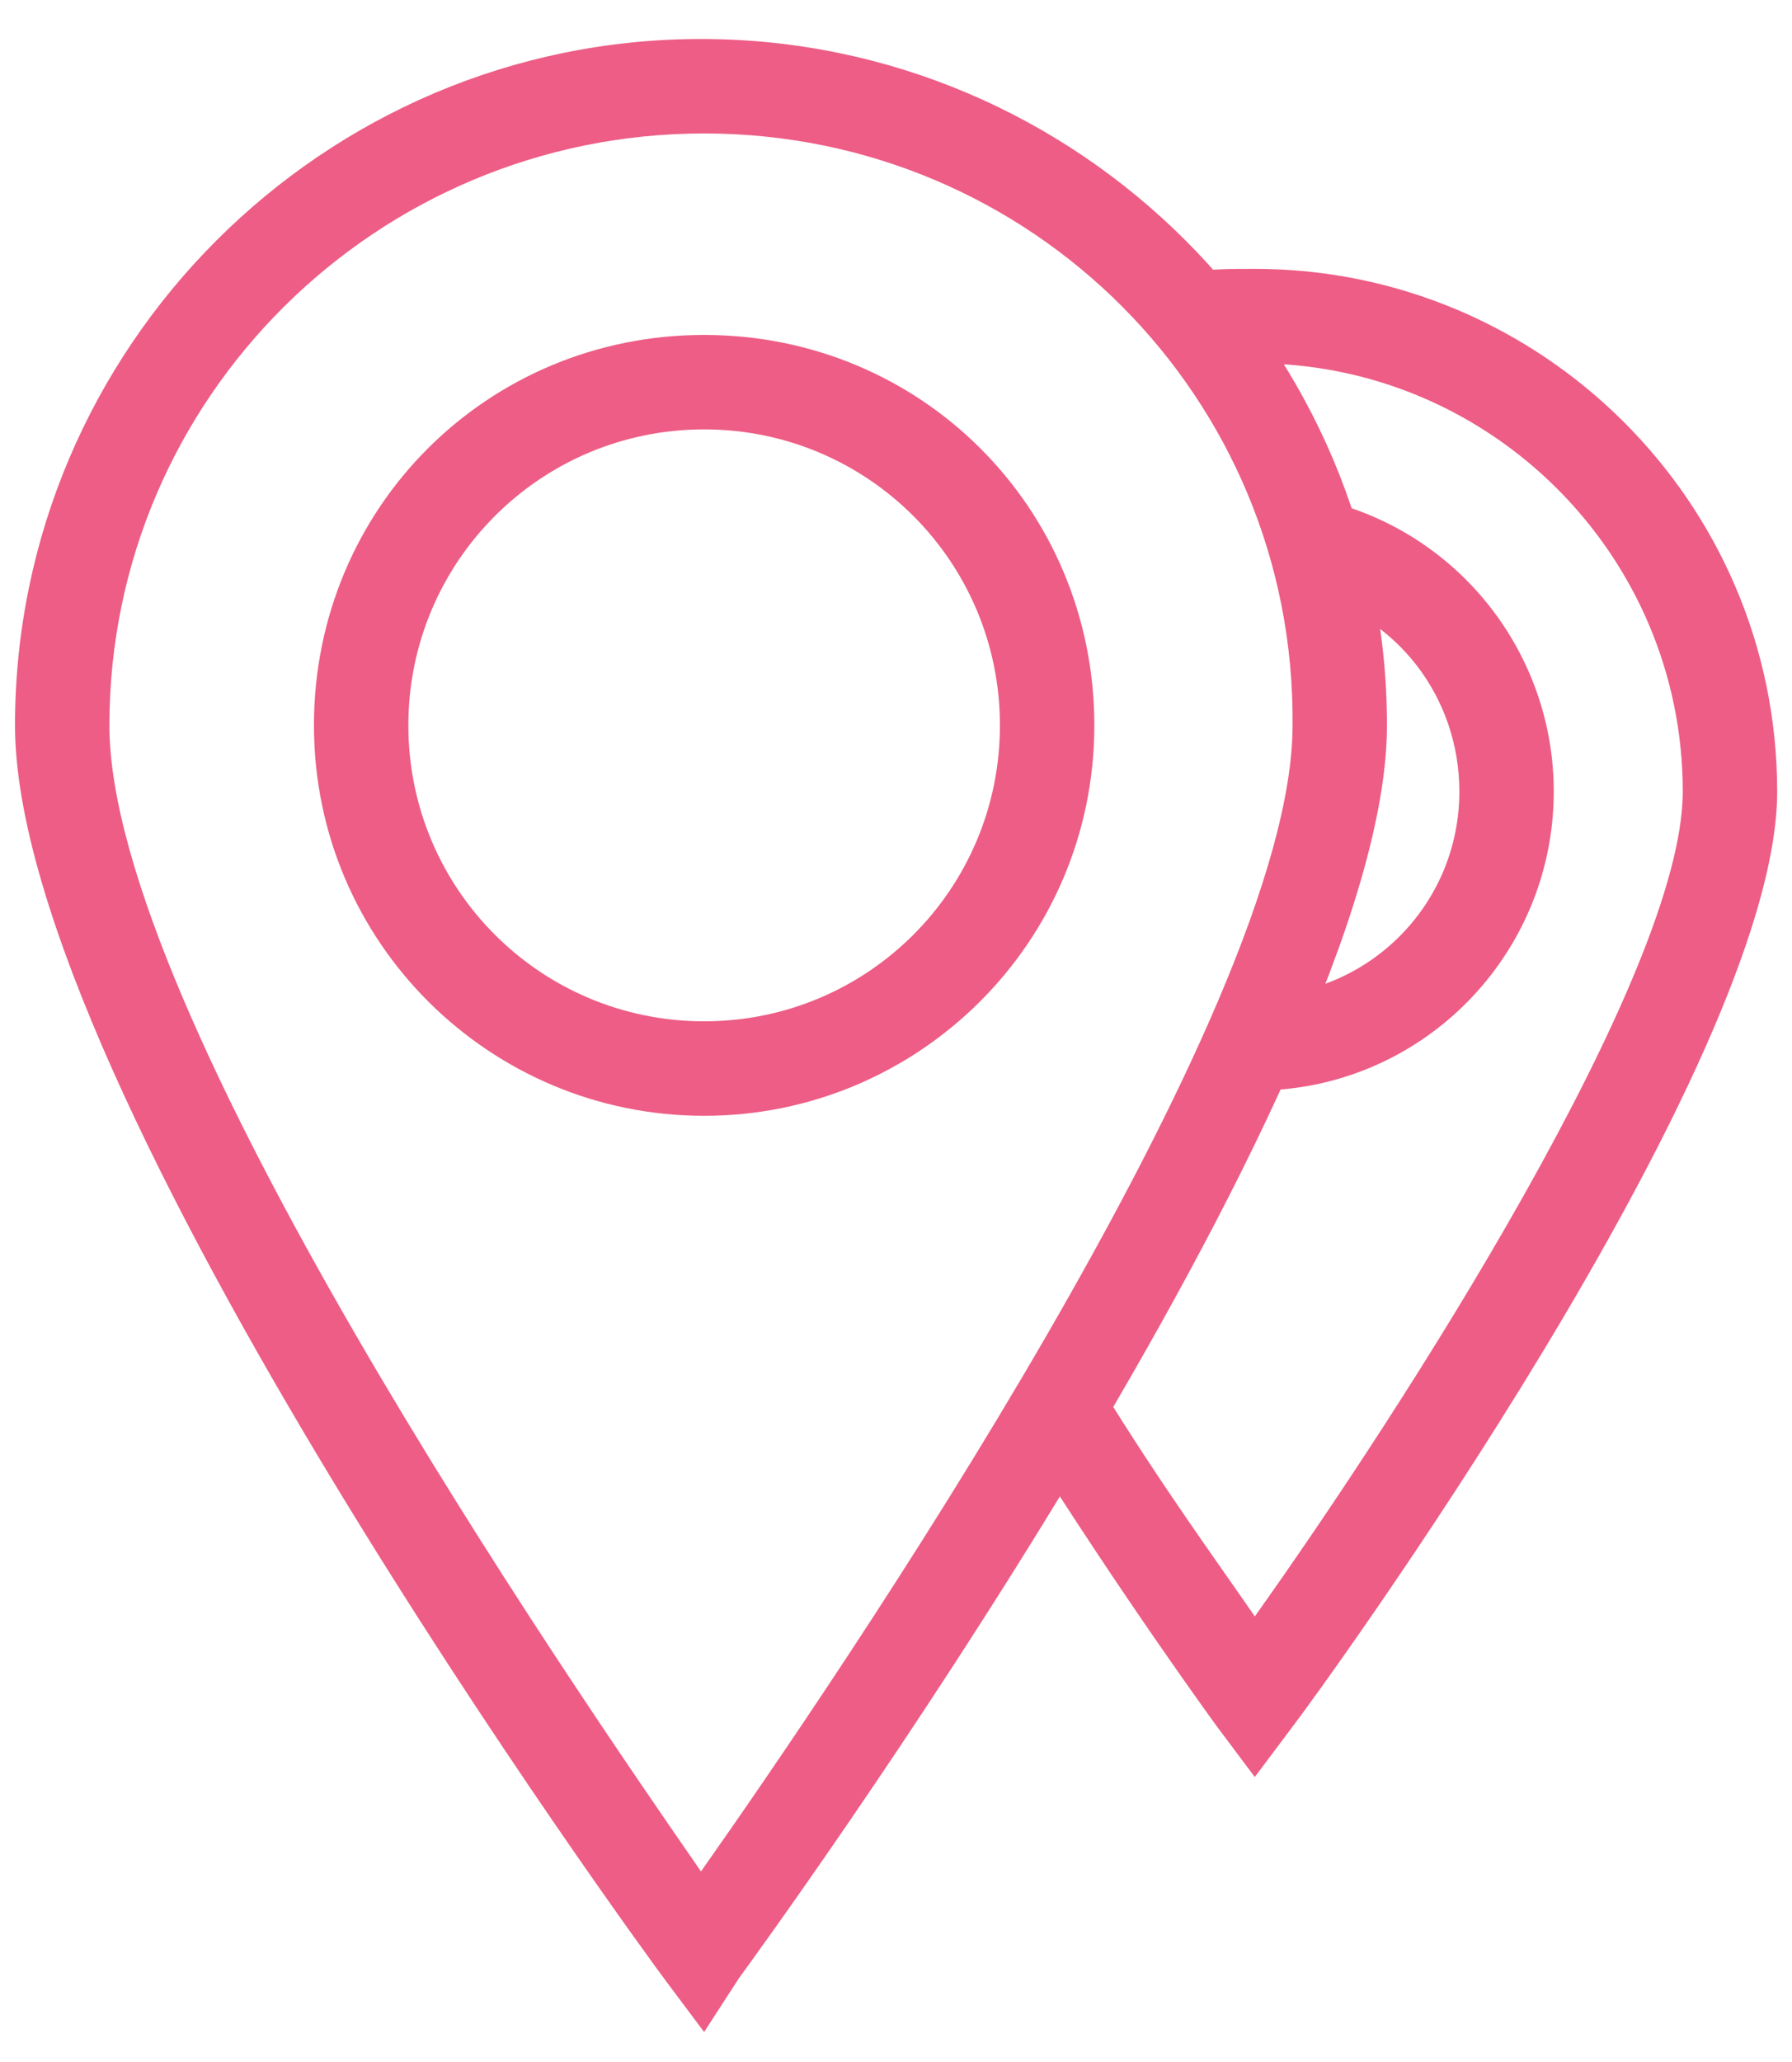
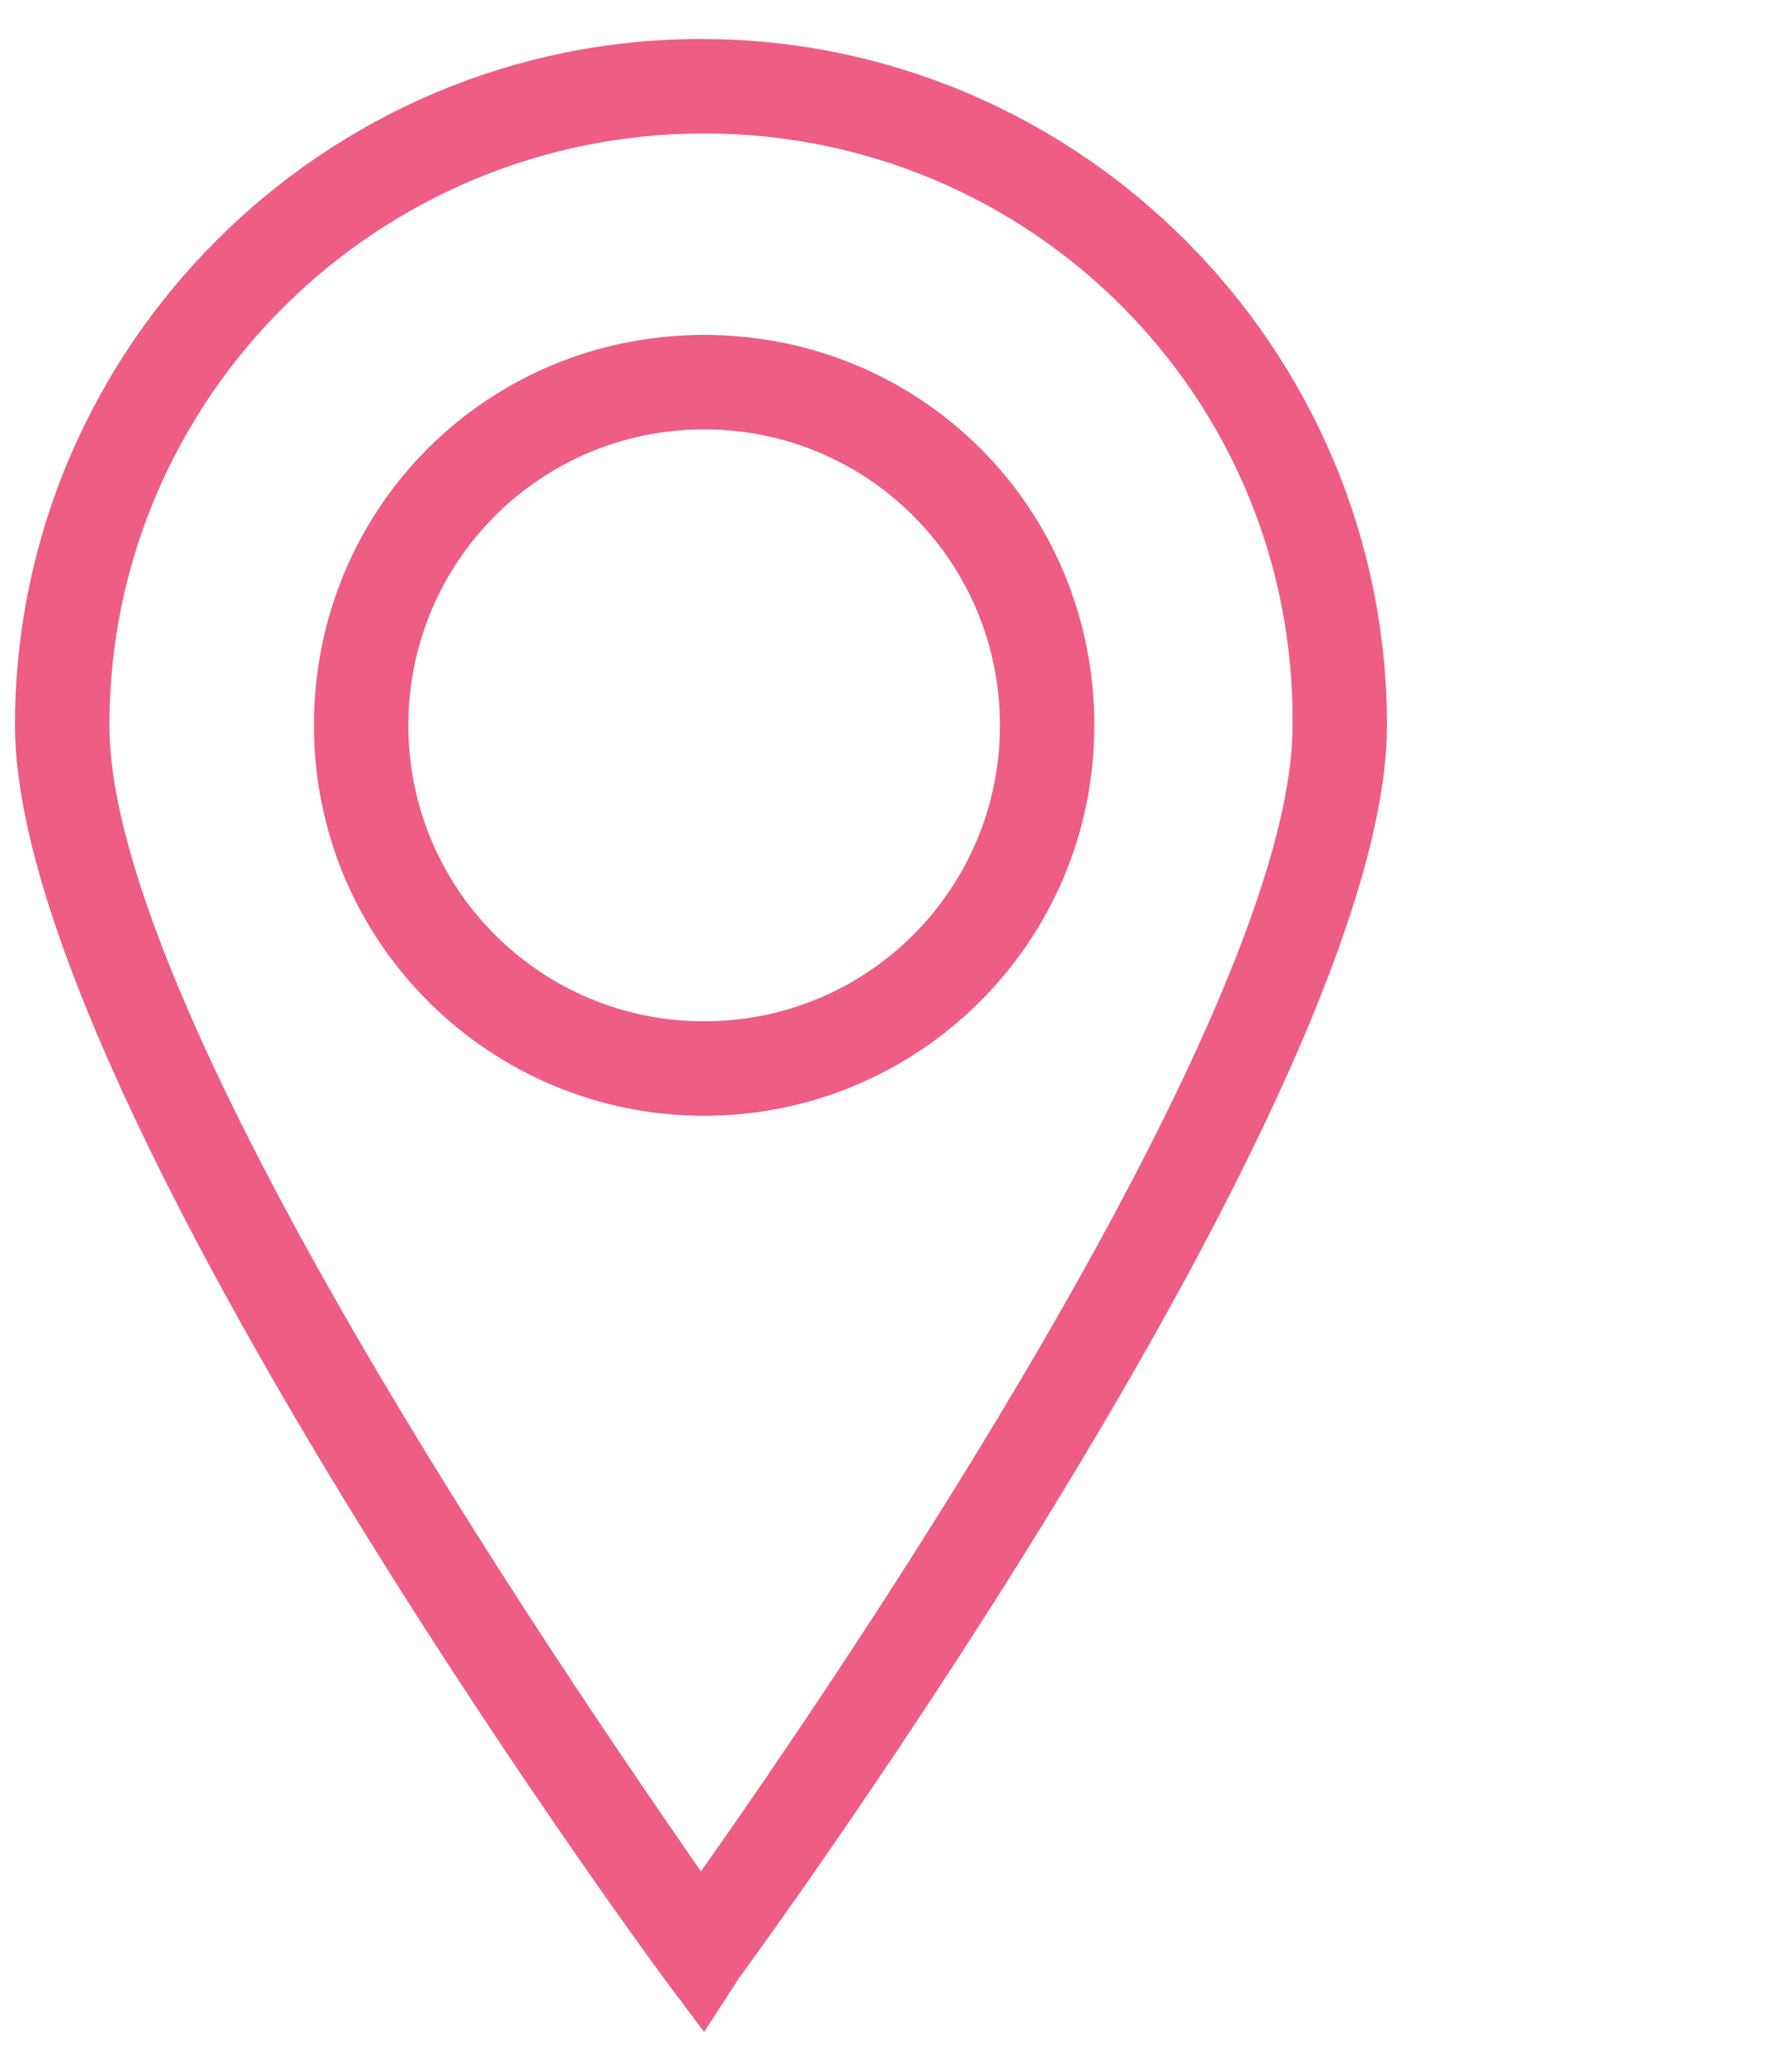
<svg xmlns="http://www.w3.org/2000/svg" width="40" height="46" viewBox="0 0 40 46" fill="none">
  <path d="M15.717 24.892C10.941 24.892 7.008 21.028 7.008 16.182C7.008 11.335 10.871 7.472 15.717 7.472C20.564 7.472 24.427 11.335 24.427 16.182C24.427 21.028 20.494 24.892 15.717 24.892ZM15.717 9.579C12.065 9.579 9.115 12.53 9.115 16.182C9.115 19.834 12.065 22.784 15.717 22.784C19.37 22.784 22.32 19.834 22.32 16.182C22.32 12.53 19.37 9.579 15.717 9.579Z" fill="#ED5D85" />
  <path d="M15.717 45.331L14.875 44.207C14.242 43.364 0.335 24.33 0.335 16.182C0.335 7.753 7.219 0.87 15.647 0.87C24.076 0.87 30.959 7.753 30.959 16.182C30.959 24.33 17.052 43.364 16.49 44.137L15.717 45.331ZM15.717 2.977C8.413 2.977 2.442 8.877 2.442 16.182C2.442 22.574 12.627 37.394 15.647 41.749C18.668 37.464 28.852 22.574 28.852 16.182C28.922 8.877 23.022 2.977 15.717 2.977Z" fill="#ED5D85" />
-   <path d="M28.01 24.33V22.223C30.538 22.223 32.575 20.186 32.575 17.657C32.575 15.55 31.17 13.724 29.134 13.232L29.414 12.249V11.195H29.695C32.645 11.968 34.682 14.637 34.682 17.657C34.682 21.31 31.732 24.33 28.01 24.33Z" fill="#ED5D85" />
-   <path d="M28.009 39.642L27.166 38.518C27.166 38.518 25.059 35.638 22.812 32.056L24.568 30.932C25.902 33.11 27.237 34.936 28.009 36.06C31.311 31.424 37.562 21.731 37.562 17.657C37.562 12.389 33.277 8.105 28.009 8.105C27.588 8.105 27.237 8.105 26.886 8.175L26.605 6.068C27.026 5.998 27.518 5.998 28.009 5.998C34.401 5.998 39.669 11.195 39.669 17.657C39.669 23.768 29.344 37.886 28.852 38.518L28.009 39.642Z" fill="#ED5D85" />
</svg>